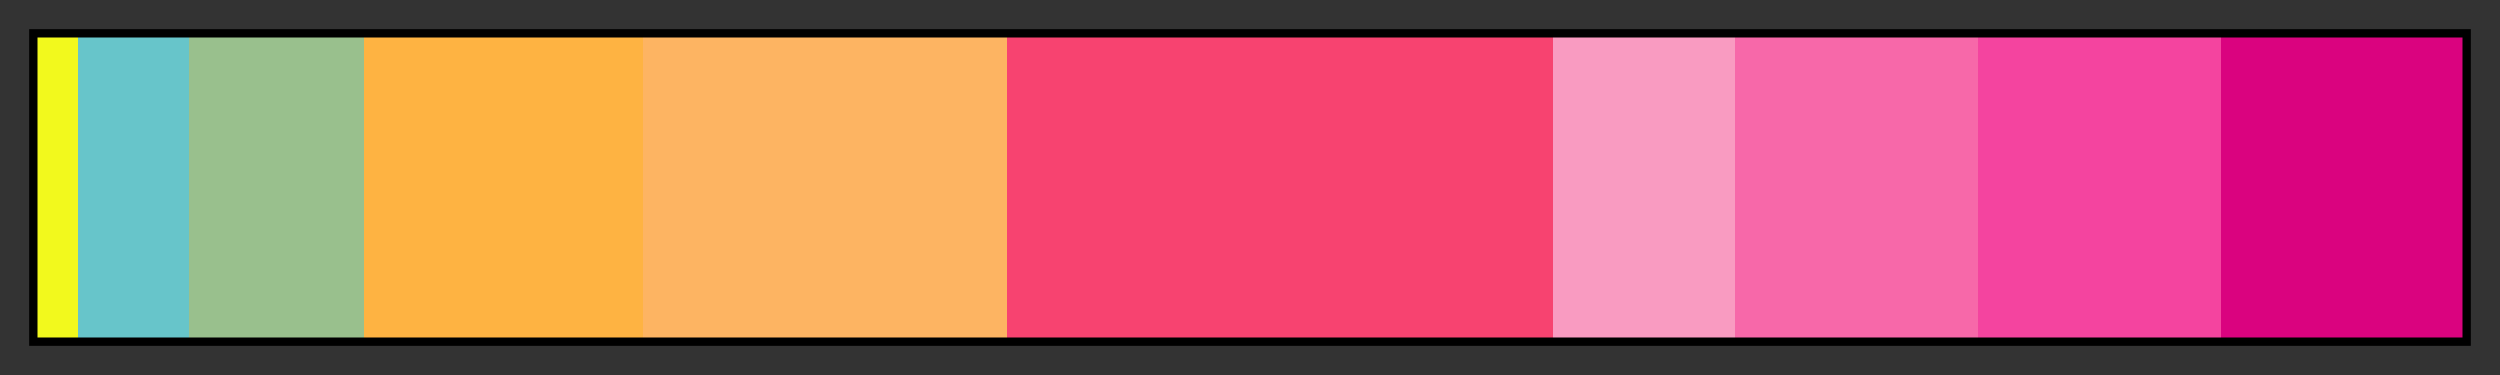
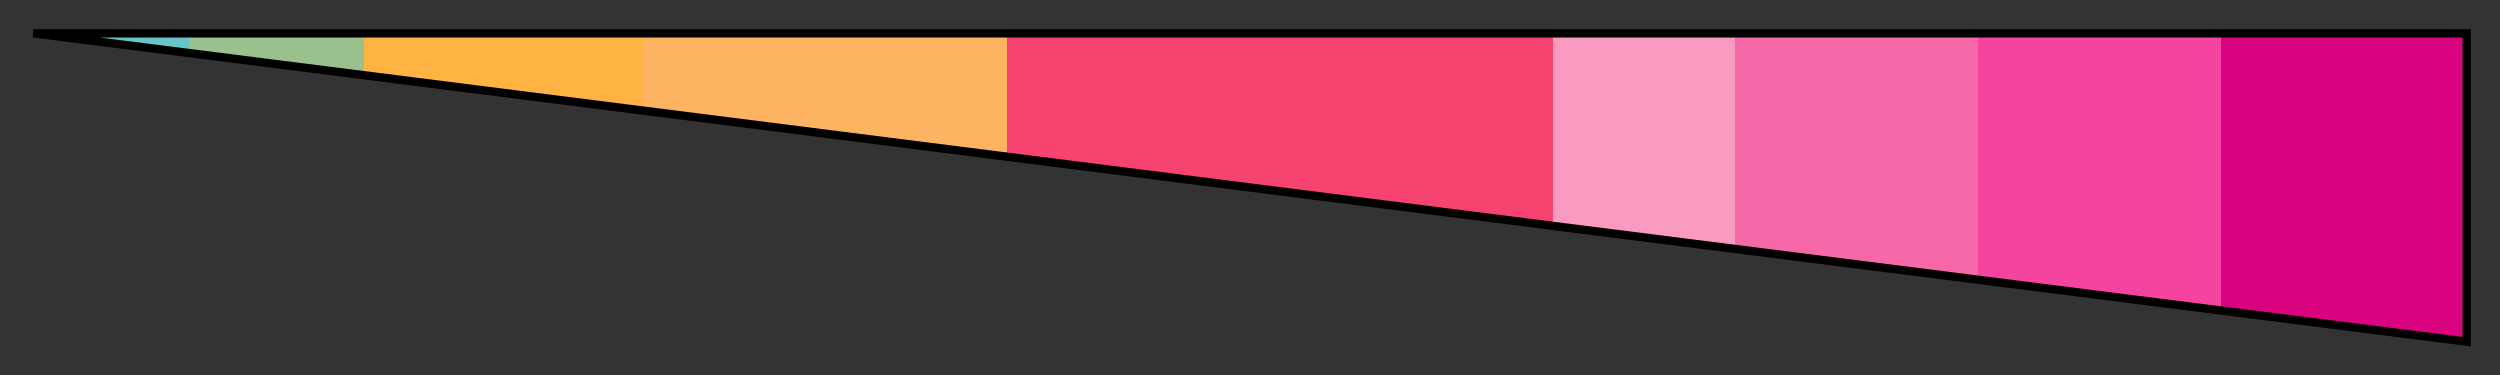
<svg xmlns="http://www.w3.org/2000/svg" height="45" viewBox="0 0 300 45" width="300">
  <rect x="0" y="0" width="300" height="45" fill="#333333" stroke="none" />
  <linearGradient id="a" gradientUnits="objectBoundingBox" spreadMethod="pad" x1="0%" x2="100%" y1="0%" y2="0%">
    <stop offset="0" stop-color="#f2f91d" />
    <stop offset=".017" stop-color="#f2f91d" />
    <stop offset=".017" stop-color="#67c5ca" />
    <stop offset=".063" stop-color="#67c5ca" />
    <stop offset=".063" stop-color="#99c08d" />
    <stop offset=".135" stop-color="#99c08d" />
    <stop offset=".135" stop-color="#feb342" />
    <stop offset=".25" stop-color="#feb342" />
    <stop offset=".25" stop-color="#fdb462" />
    <stop offset=".4" stop-color="#fdb462" />
    <stop offset=".4" stop-color="#f74370" />
    <stop offset=".625" stop-color="#f74370" />
    <stop offset=".625" stop-color="#f99bc1" />
    <stop offset=".7" stop-color="#f99bc1" />
    <stop offset=".7" stop-color="#f768a9" />
    <stop offset=".8" stop-color="#f768a9" />
    <stop offset=".8" stop-color="#f4449f" />
    <stop offset=".9" stop-color="#f4449f" />
    <stop offset=".9" stop-color="#da037f" />
    <stop offset="1" stop-color="#da037f" />
  </linearGradient>
-   <path d="m4 4h292v37h-292z" fill="url(#a)" stroke="#000" />
+   <path d="m4 4h292v37z" fill="url(#a)" stroke="#000" />
</svg>